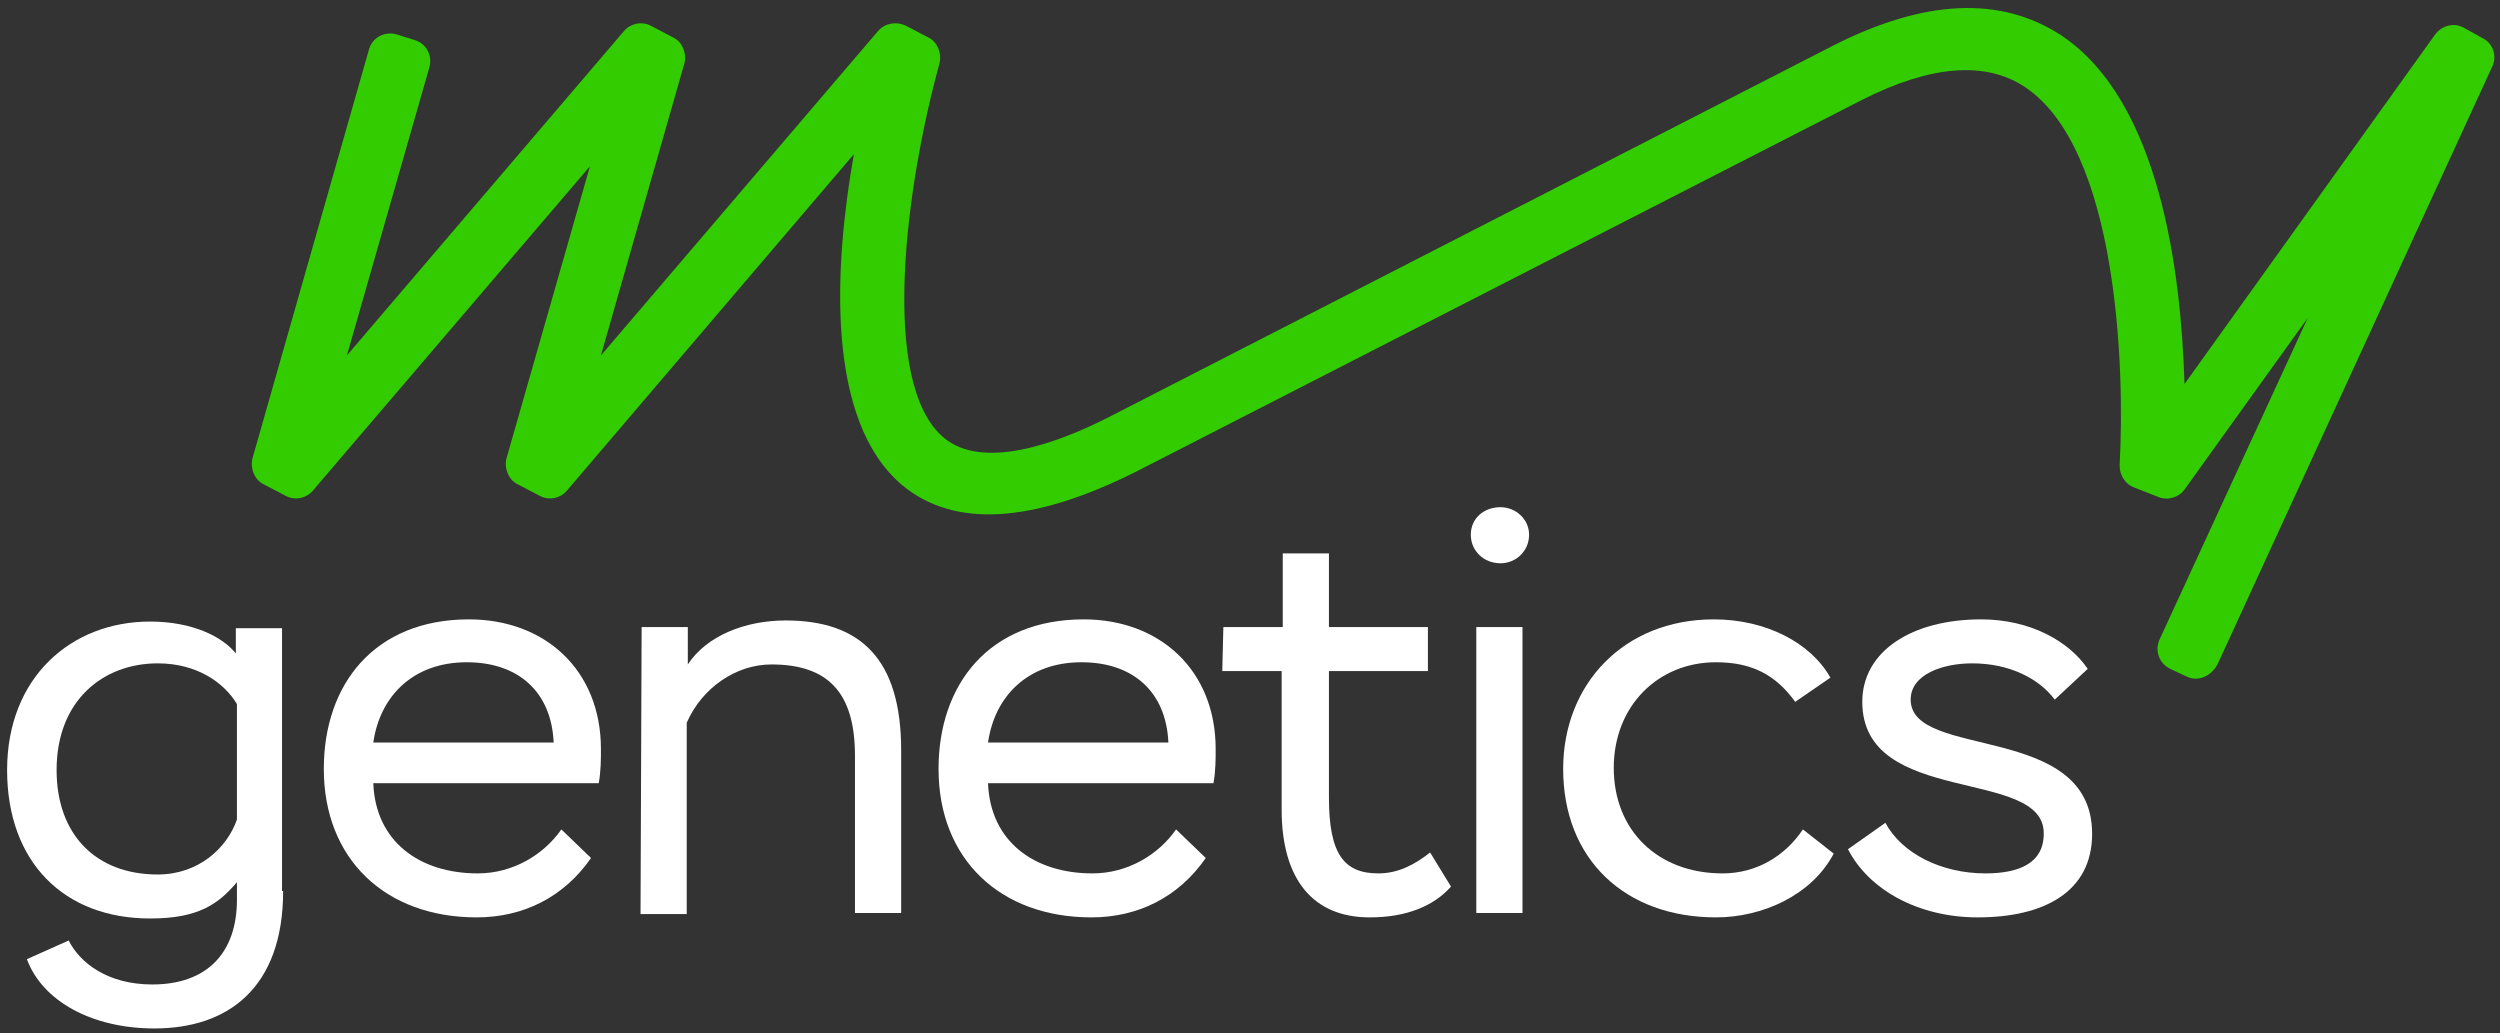
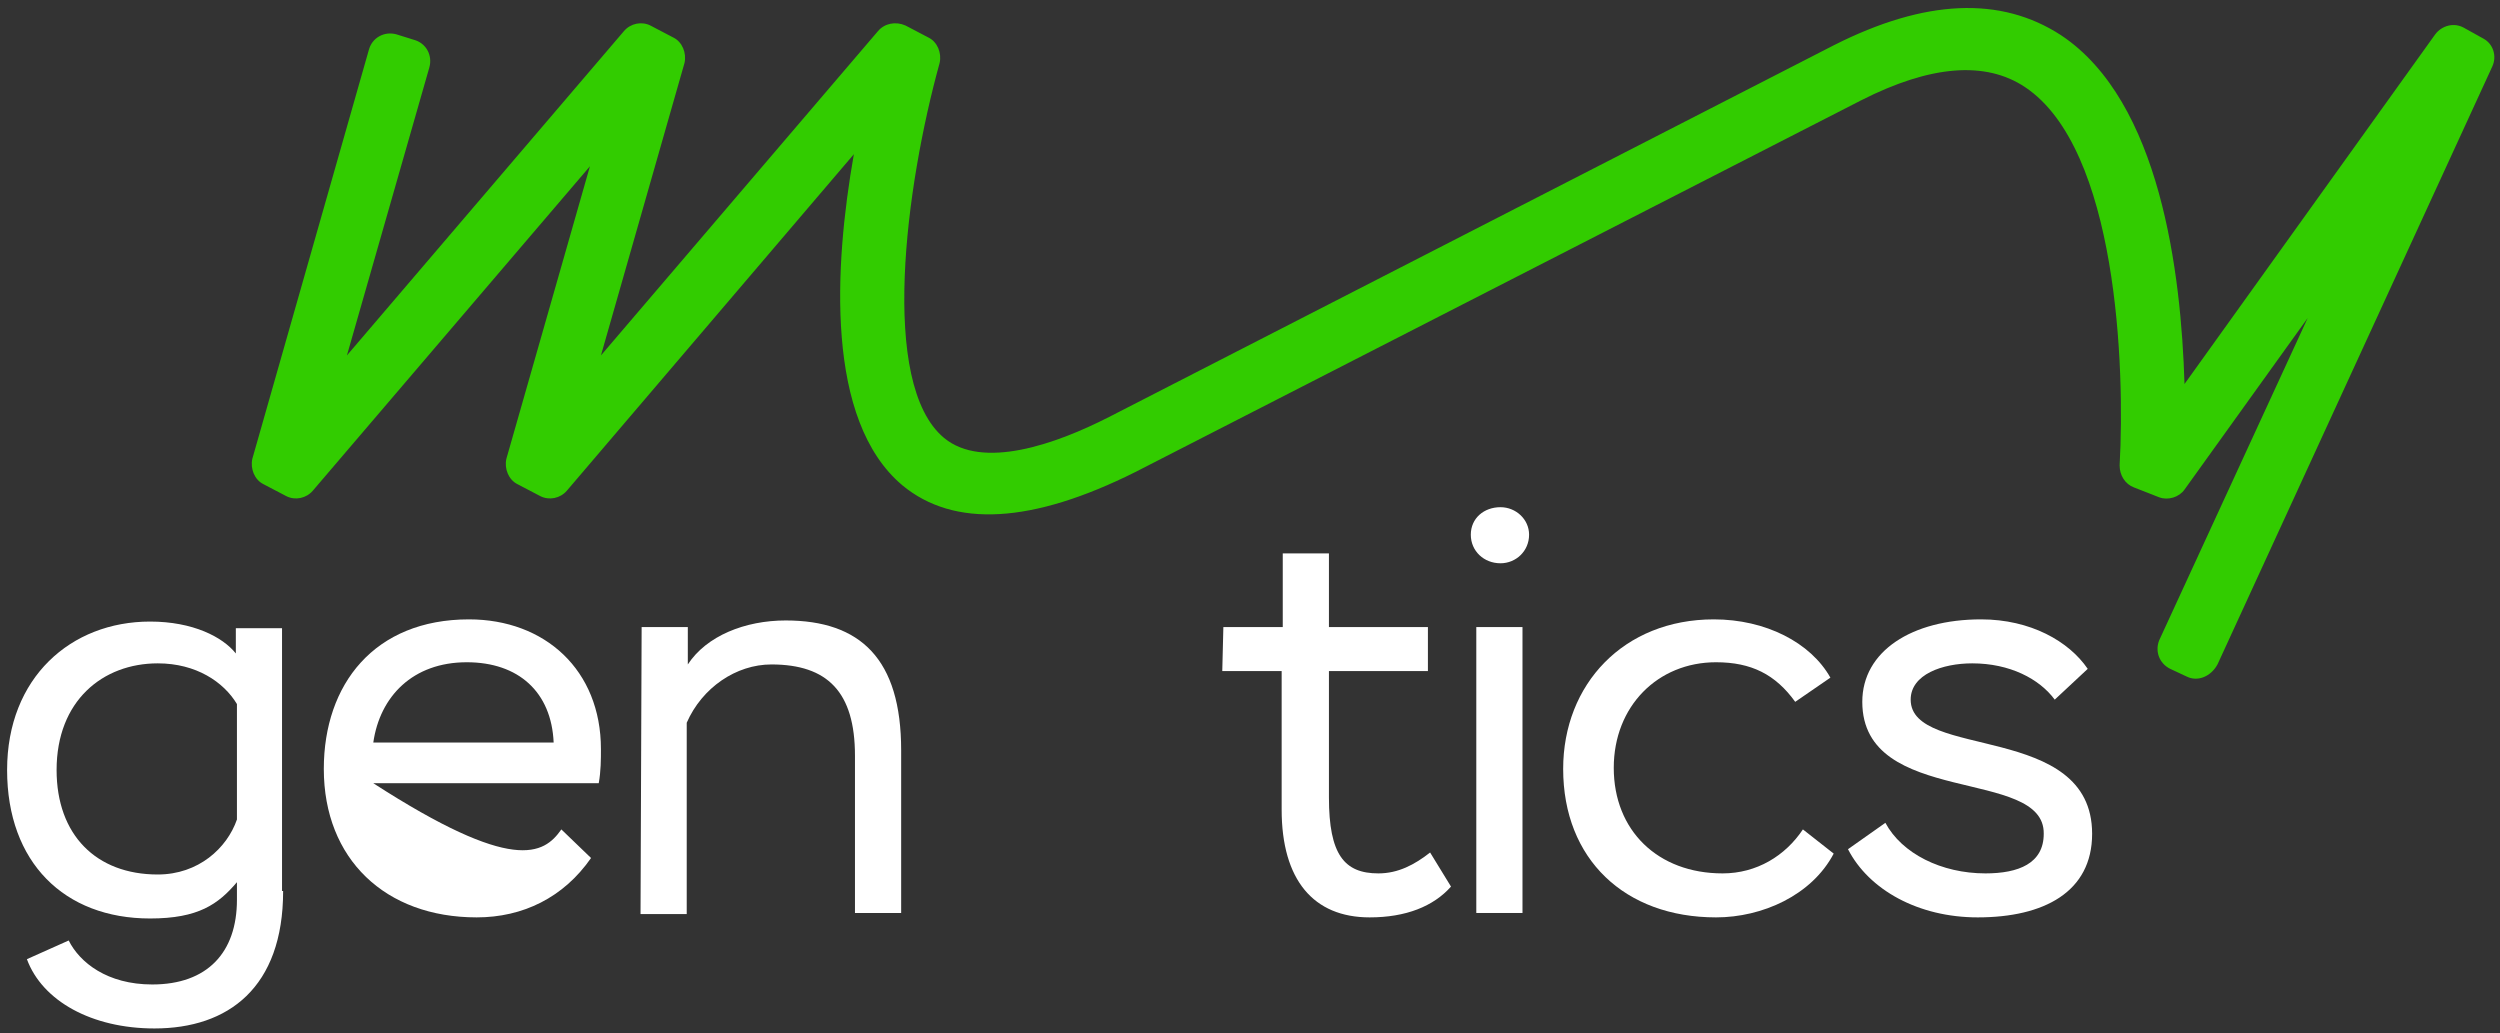
<svg xmlns="http://www.w3.org/2000/svg" width="254" height="105" viewBox="0 0 254 105" fill="none">
  <rect x="0" y="0" width="254" height="105" fill="#333333" stroke="none" />
  <path d="M28.766 90.525C28.766 100.357 23.179 104.491 15.693 104.491C9.325 104.491 4.297 101.698 2.733 97.452L6.979 95.553C8.096 97.787 10.889 100.022 15.47 100.022C21.056 100.022 24.073 96.782 24.073 91.419V89.631C22.174 91.865 20.163 93.318 15.246 93.318C6.532 93.318 0.722 87.62 0.722 78.234C0.722 68.849 7.202 63.151 15.246 63.151C19.604 63.151 22.621 64.715 23.961 66.391V63.822H28.654V90.525H28.766ZM24.073 83.262V71.531C22.732 69.296 19.939 67.397 16.029 67.397C10.442 67.397 5.75 71.196 5.75 78.234C5.75 84.827 9.772 88.849 16.029 88.849C20.163 88.849 23.067 86.167 24.073 83.262Z" fill="white" />
-   <path d="M60.05 87.173C57.256 91.195 53.122 93.206 48.43 93.206C39.156 93.206 32.899 87.285 32.899 78.123C32.899 69.52 38.039 62.928 47.648 62.928C55.357 62.928 61.055 68.067 61.055 76.112C61.055 77.117 61.055 78.346 60.832 79.575H37.927C38.151 85.497 42.62 88.737 48.541 88.737C52.117 88.737 55.245 86.838 57.033 84.268L60.05 87.173ZM37.927 75.441H56.251C56.027 70.302 52.675 67.285 47.424 67.285C41.95 67.285 38.598 70.749 37.927 75.441Z" fill="white" />
+   <path d="M60.05 87.173C57.256 91.195 53.122 93.206 48.43 93.206C39.156 93.206 32.899 87.285 32.899 78.123C32.899 69.52 38.039 62.928 47.648 62.928C55.357 62.928 61.055 68.067 61.055 76.112C61.055 77.117 61.055 78.346 60.832 79.575H37.927C52.117 88.737 55.245 86.838 57.033 84.268L60.05 87.173ZM37.927 75.441H56.251C56.027 70.302 52.675 67.285 47.424 67.285C41.95 67.285 38.598 70.749 37.927 75.441Z" fill="white" />
  <path d="M65.19 63.71H69.882V67.508C71.782 64.604 75.692 63.039 79.826 63.039C87.424 63.039 91.558 66.95 91.558 76.223V92.759H86.865V76.782C86.865 70.302 84.072 67.508 78.374 67.508C74.799 67.508 71.335 69.855 69.771 73.43V92.871H65.078L65.19 63.71Z" fill="white" />
-   <path d="M122.507 87.173C119.713 91.195 115.579 93.206 110.887 93.206C101.613 93.206 95.356 87.285 95.356 78.123C95.356 69.52 100.496 62.928 110.105 62.928C117.814 62.928 123.512 68.067 123.512 76.112C123.512 77.117 123.512 78.346 123.289 79.575H100.384C100.608 85.497 105.077 88.737 110.999 88.737C114.574 88.737 117.702 86.838 119.49 84.268L122.507 87.173ZM100.384 75.441H118.708C118.484 70.302 115.133 67.285 109.881 67.285C104.407 67.285 101.055 70.749 100.384 75.441Z" fill="white" />
  <path d="M124.294 63.71H130.328V56.224H135.02V63.71H145.076V68.179H135.02V81.028C135.02 86.838 136.585 88.737 140.048 88.737C142.059 88.737 143.735 87.843 145.299 86.614L147.422 90.078C145.635 92.089 142.841 93.206 139.154 93.206C133.456 93.206 130.216 89.407 130.216 82.257V68.179H124.183L124.294 63.71Z" fill="white" />
  <path d="M152.45 51.531C154.014 51.531 155.355 52.76 155.355 54.325C155.355 56 154.014 57.229 152.45 57.229C150.774 57.229 149.434 56 149.434 54.325C149.434 52.648 150.774 51.531 152.45 51.531Z" fill="white" />
  <path d="M154.685 63.71H149.992V92.759H154.685V63.71Z" fill="white" />
  <path d="M186.304 86.726C184.069 90.972 179.041 93.206 174.349 93.206C165.075 93.206 158.818 87.285 158.818 78.123C158.818 69.52 164.963 62.928 174.125 62.928C179.377 62.928 183.957 65.274 185.969 68.849L182.393 71.307C180.382 68.514 177.924 67.285 174.349 67.285C168.427 67.285 163.958 71.754 163.958 78.011C163.958 84.38 168.427 88.737 175.019 88.737C178.483 88.737 181.388 86.949 183.175 84.268L186.304 86.726Z" fill="white" />
  <path d="M189.209 71.307C189.209 66.168 194.237 62.928 201.276 62.928C206.303 62.928 210.214 65.162 212.113 67.956L208.761 71.084C207.197 68.961 204.181 67.397 200.382 67.397C197.365 67.397 194.125 68.514 194.125 71.084C194.125 77.229 212.56 73.319 212.56 84.715C212.56 90.636 207.644 93.206 200.94 93.206C194.907 93.206 189.879 90.413 187.756 86.279L191.555 83.598C193.231 86.726 197.253 88.737 201.723 88.737C205.074 88.737 207.644 87.731 207.644 84.715C207.756 77.899 189.209 82.033 189.209 71.307Z" fill="white" />
  <path d="M222.169 68.737L220.493 67.955C219.376 67.397 218.929 66.168 219.376 65.05L234.459 32.314L221.945 49.743C221.387 50.526 220.269 50.861 219.376 50.526L216.806 49.52C215.912 49.185 215.353 48.291 215.353 47.285C215.912 37.342 215.13 15.107 205.745 8.851C201.722 6.169 196.136 6.616 189.097 10.191L115.356 47.956C104.853 53.207 96.92 53.654 91.669 49.297C83.848 42.705 84.742 27.062 86.753 15.666L57.592 49.855C56.921 50.637 55.804 50.861 54.91 50.414L52.564 49.185C51.67 48.738 51.223 47.621 51.447 46.615L59.938 16.895L31.782 49.855C31.112 50.637 29.994 50.861 29.101 50.414L26.754 49.185C25.86 48.738 25.414 47.621 25.637 46.615L37.48 5.052C37.816 3.823 39.044 3.152 40.274 3.488L42.061 4.046C43.29 4.381 43.961 5.61 43.625 6.84L35.246 36.113L63.401 3.152C64.072 2.37 65.189 2.147 66.083 2.594L68.429 3.823C69.323 4.27 69.77 5.387 69.547 6.393L61.055 36.113L89.211 3.152C89.881 2.37 90.999 2.147 92.004 2.594L94.35 3.823C95.244 4.27 95.691 5.387 95.468 6.393C92.004 18.906 89.323 39.017 95.915 44.492C99.825 47.732 107.199 45.163 112.674 42.369L186.304 4.605C195.577 -0.088 203.287 -0.423 209.432 3.599C219.487 10.303 221.61 27.733 221.945 39.017L247.42 3.488C248.09 2.594 249.319 2.259 250.325 2.817L252.336 3.935C253.341 4.493 253.676 5.722 253.23 6.728L225.297 67.508C224.627 68.737 223.286 69.296 222.169 68.737Z" fill="#32CC00" />
</svg>